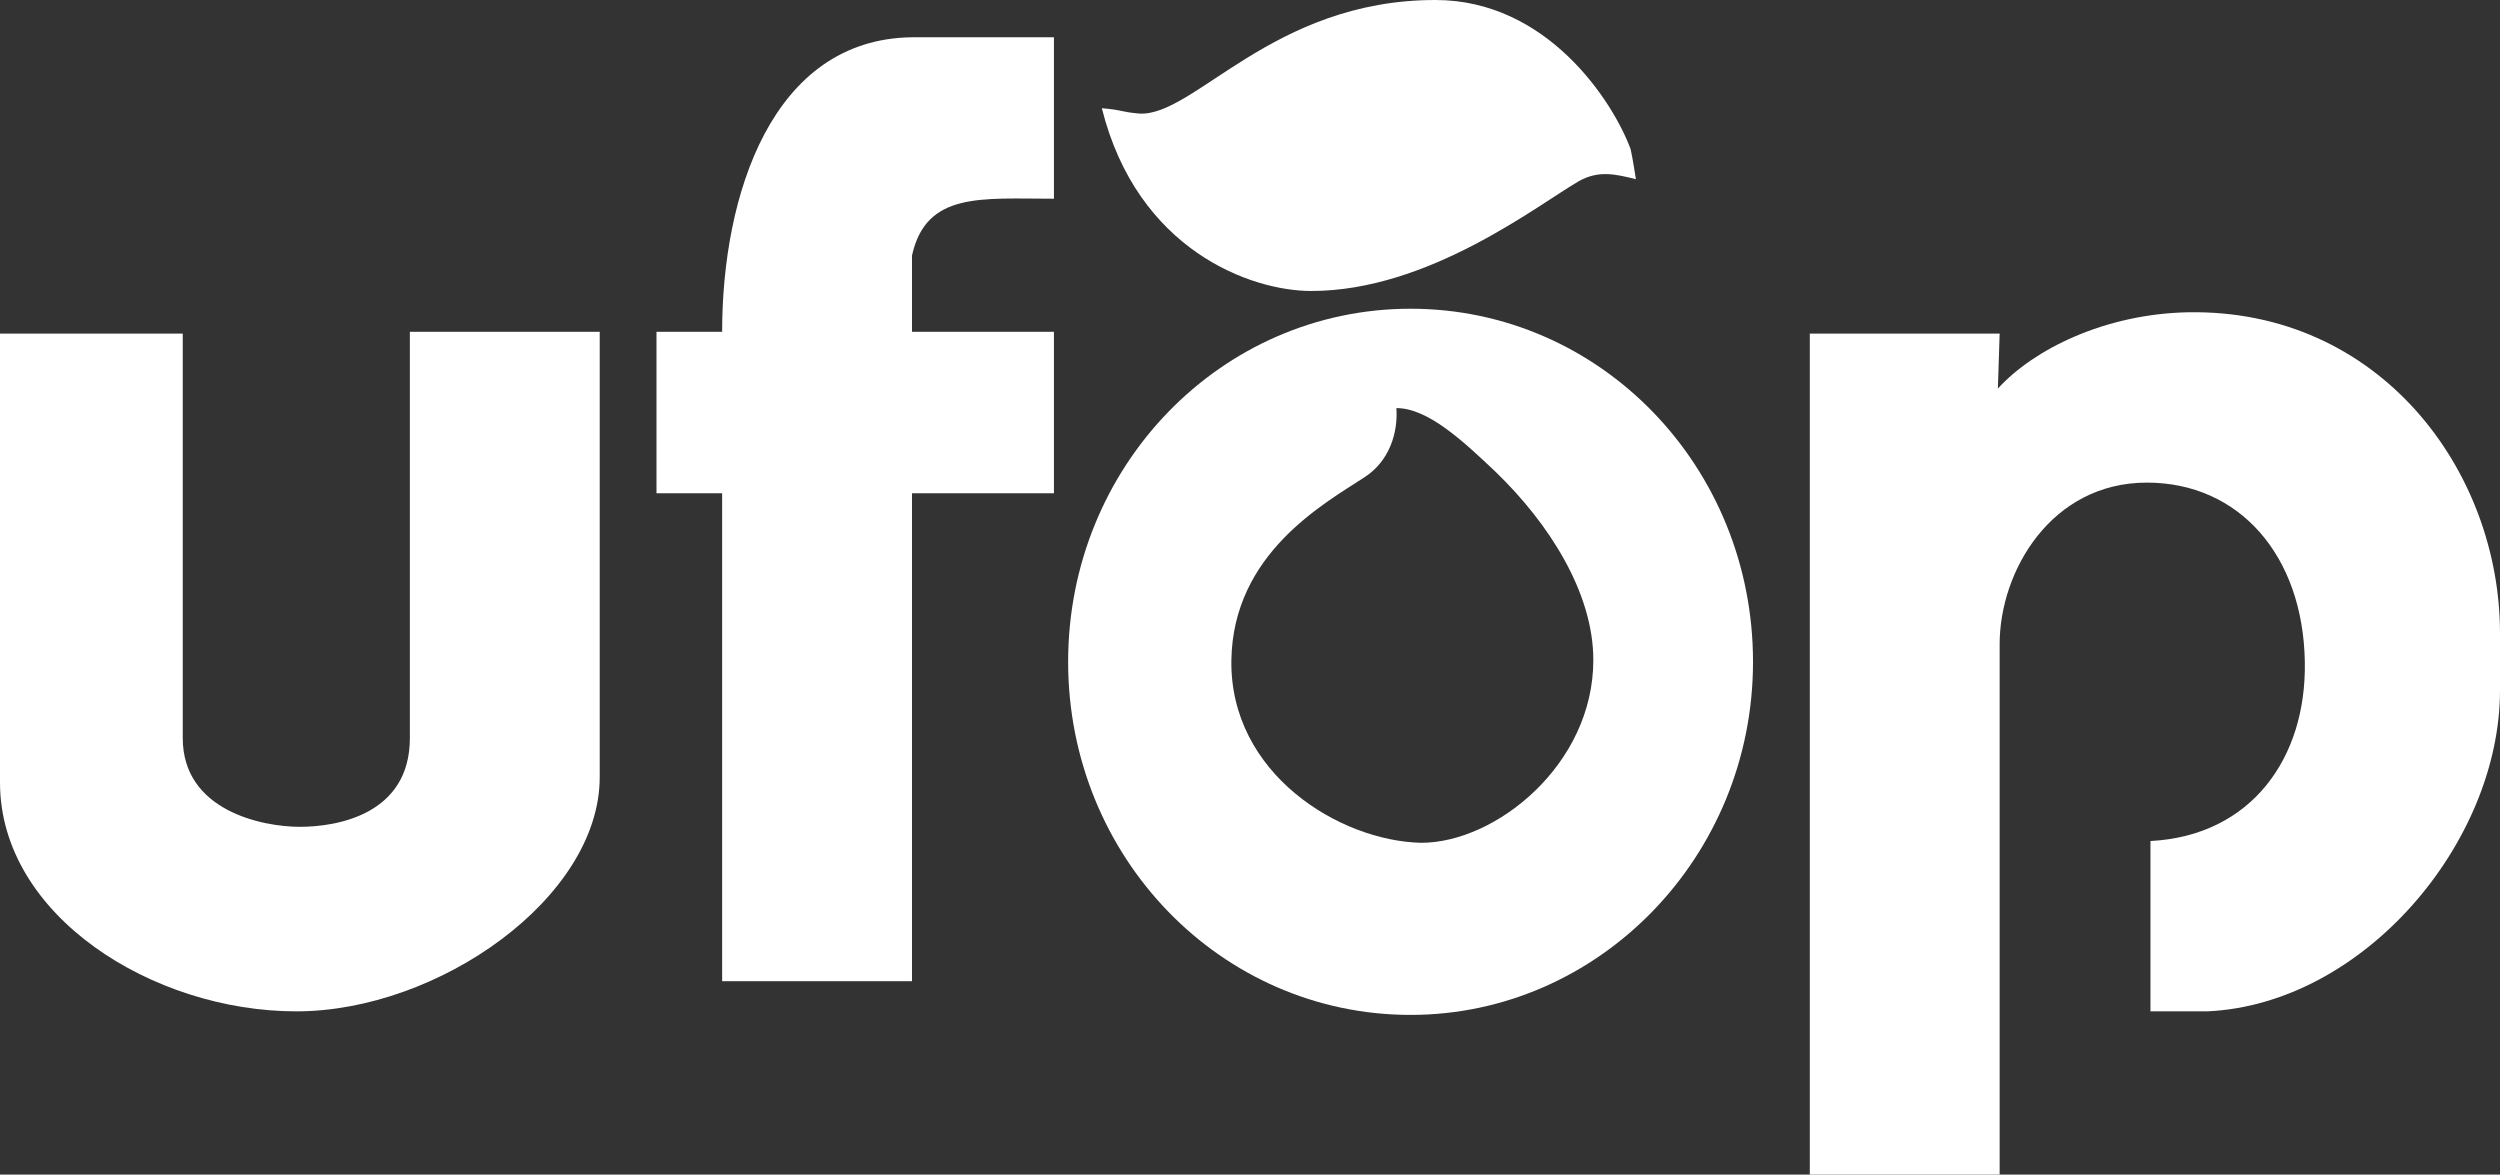
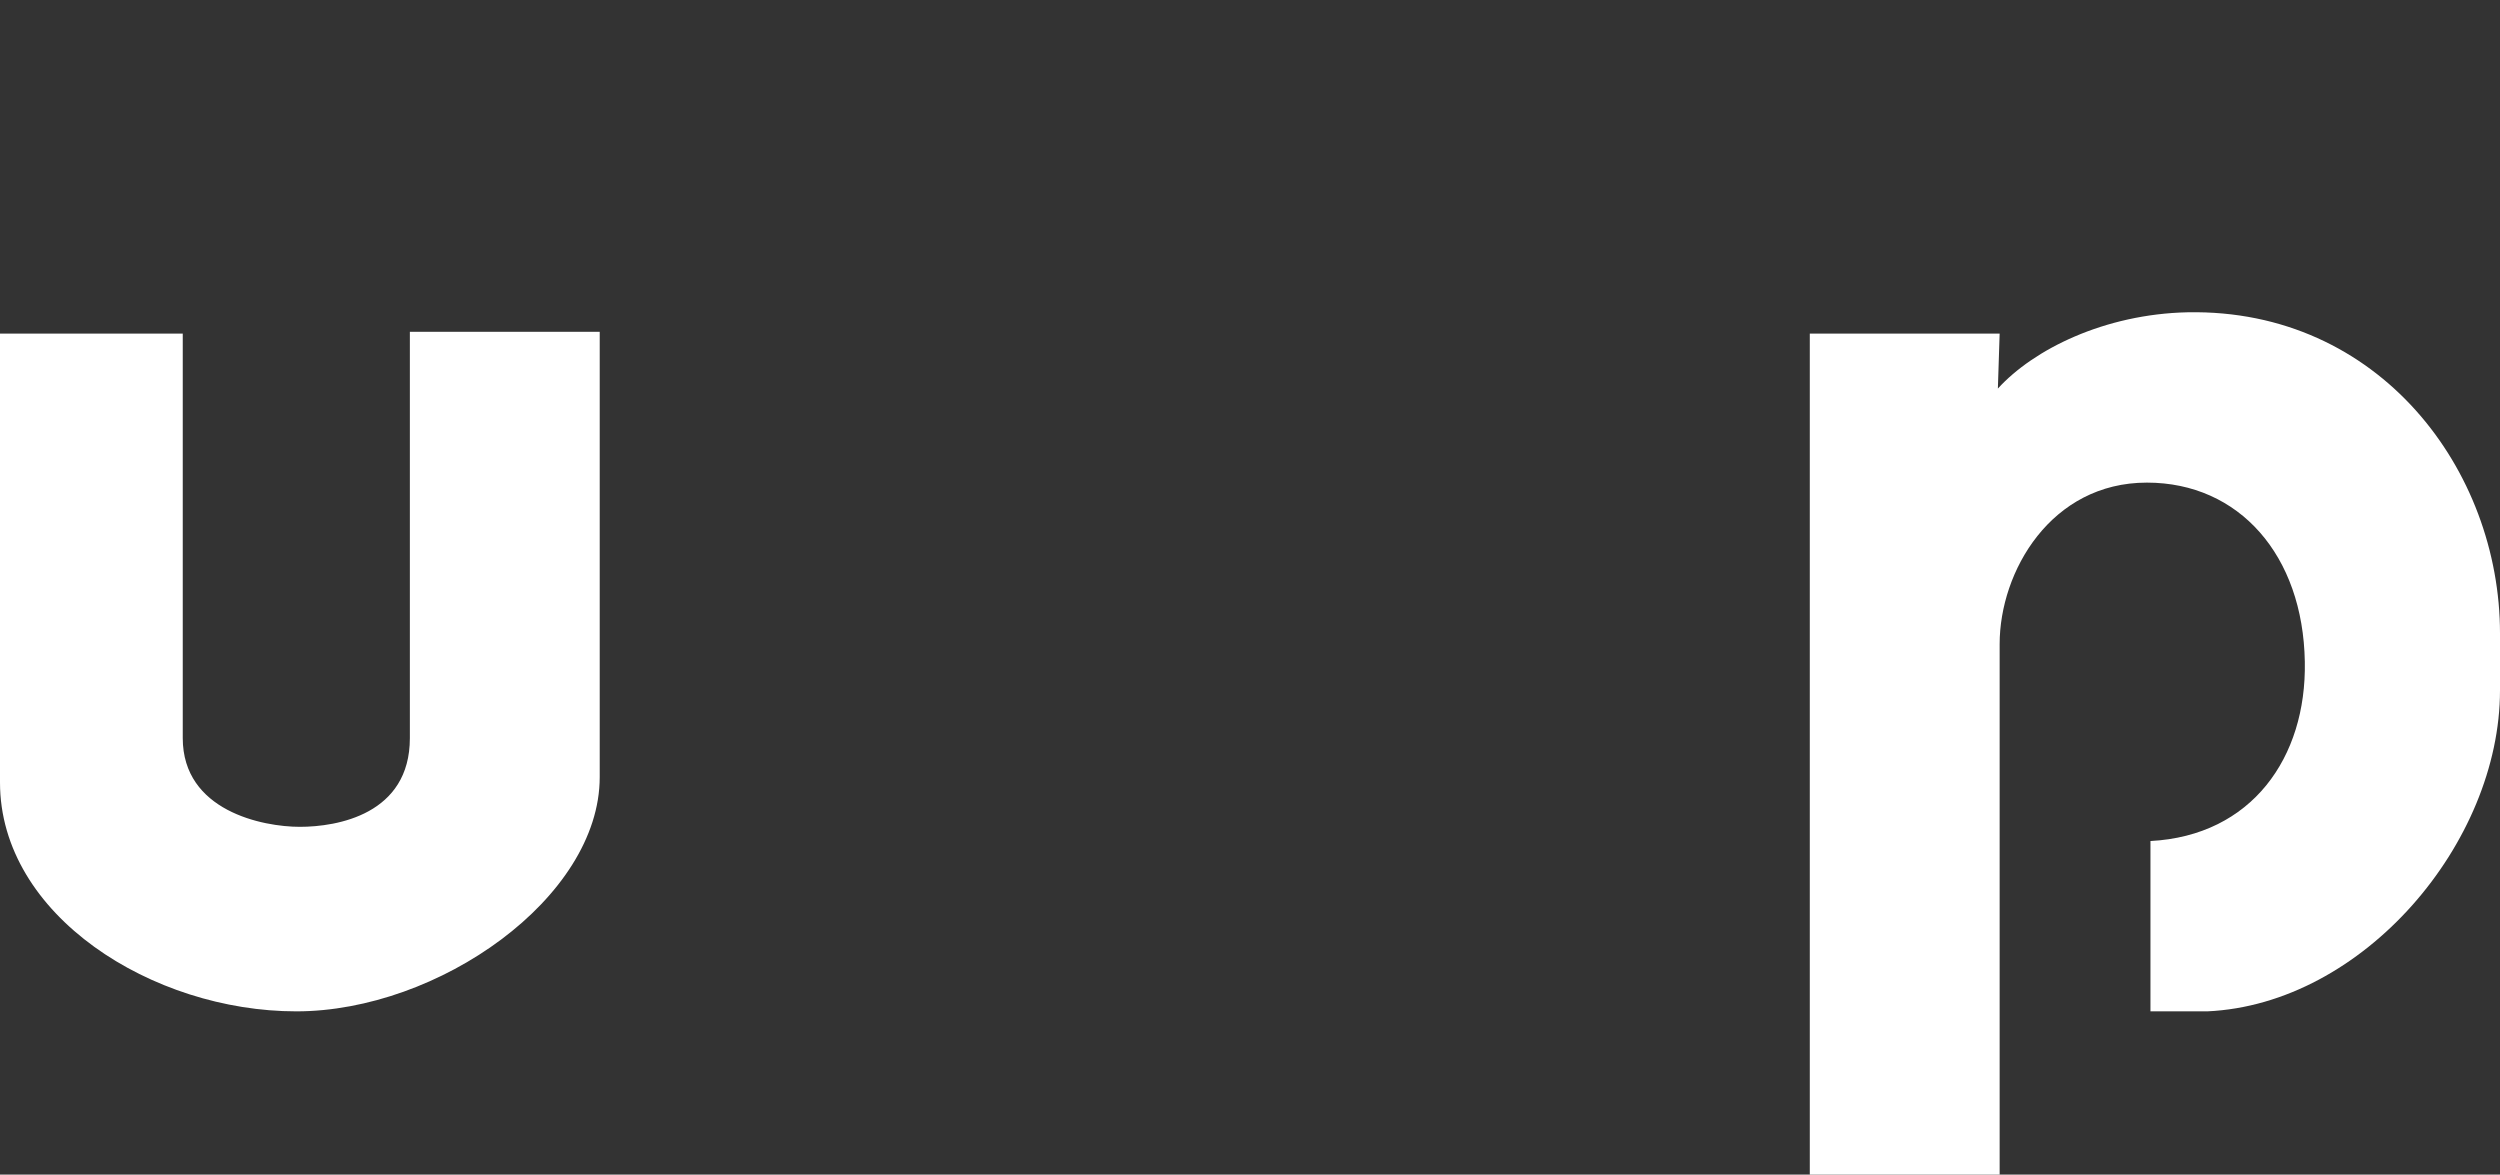
<svg xmlns="http://www.w3.org/2000/svg" version="1.0" id="Ebene_1" x="0px" y="0px" viewBox="0 0 140.9 66.2" style="enable-background:new 0 0 140.9 66.2;" xml:space="preserve">
  <rect x="0" y="0" width="140.9" height="66.2" fill="#333333" stroke="none" />
  <style type="text/css">
	.st0{fill:#FFFFFF;}
</style>
  <g>
    <path class="st0" d="M112.7,18.8H102l0,47.4h10.7l0-29.9c0-4.1,2.9-9.1,8.3-9.1c5.2,0,8.8,4.1,8.9,10.1c0.1,5.4-3,9.8-8.7,10.1   l0,9.6h3.2c8.8-0.4,16.5-9.5,16.5-18.1l0-3.2c0-9.2-6.8-18.3-17.6-18.1c-4.7,0.1-8.7,2.1-10.7,4.3L112.7,18.8z" />
    <path class="st0" d="M10.3,18.8H0l0,25.3C0,51.6,8.6,57,16.7,57c8,0,17.1-6.4,17.1-13.2l0-25.1H23.1l0,22.9c0,4.3-4.1,5-6.2,5   c-2.1,0-6.6-0.9-6.6-5L10.3,18.8z" />
-     <path class="st0" d="M40.7,18.7H37l0,9.1h3.7l0,27.5h10.7l0-27.5h8l0-9.1h-8l0-4.3c0.8-3.6,3.9-3.2,8-3.2l0-9.1h-8   C43.5,2.2,40.7,11,40.7,18.7" />
-     <path class="st0" d="M69.4,37.2c0.1-6,5.2-8.8,7.5-10.3c1.4-0.9,1.9-2.5,1.8-3.9c1.8,0,3.8,1.9,5.6,3.6c3,2.9,5.5,6.8,5.5,10.6   c0,5.9-5.5,10.3-9.7,10.3C75.5,47.4,69.3,43.6,69.4,37.2 M60.2,37.3c0,11,8.6,19.9,19.3,19.9c10.6,0,19.3-8.9,19.3-19.9   c0-11-8.6-19.9-19.3-19.9C68.8,17.4,60.2,26.3,60.2,37.3" />
-     <path class="st0" d="M92.2,10.1c0,0-0.2-1.3-0.3-1.7C90.9,5.7,87.2,0,80.9,0c-9.2,0-13.6,6.6-16.7,6.4c-1.1-0.1-0.9-0.2-2.1-0.3   c2,8,8.4,10.3,11.8,10.3c6.6,0,12.7-4.8,15.1-6.2C90.1,9.6,91,9.8,92.2,10.1" />
  </g>
</svg>